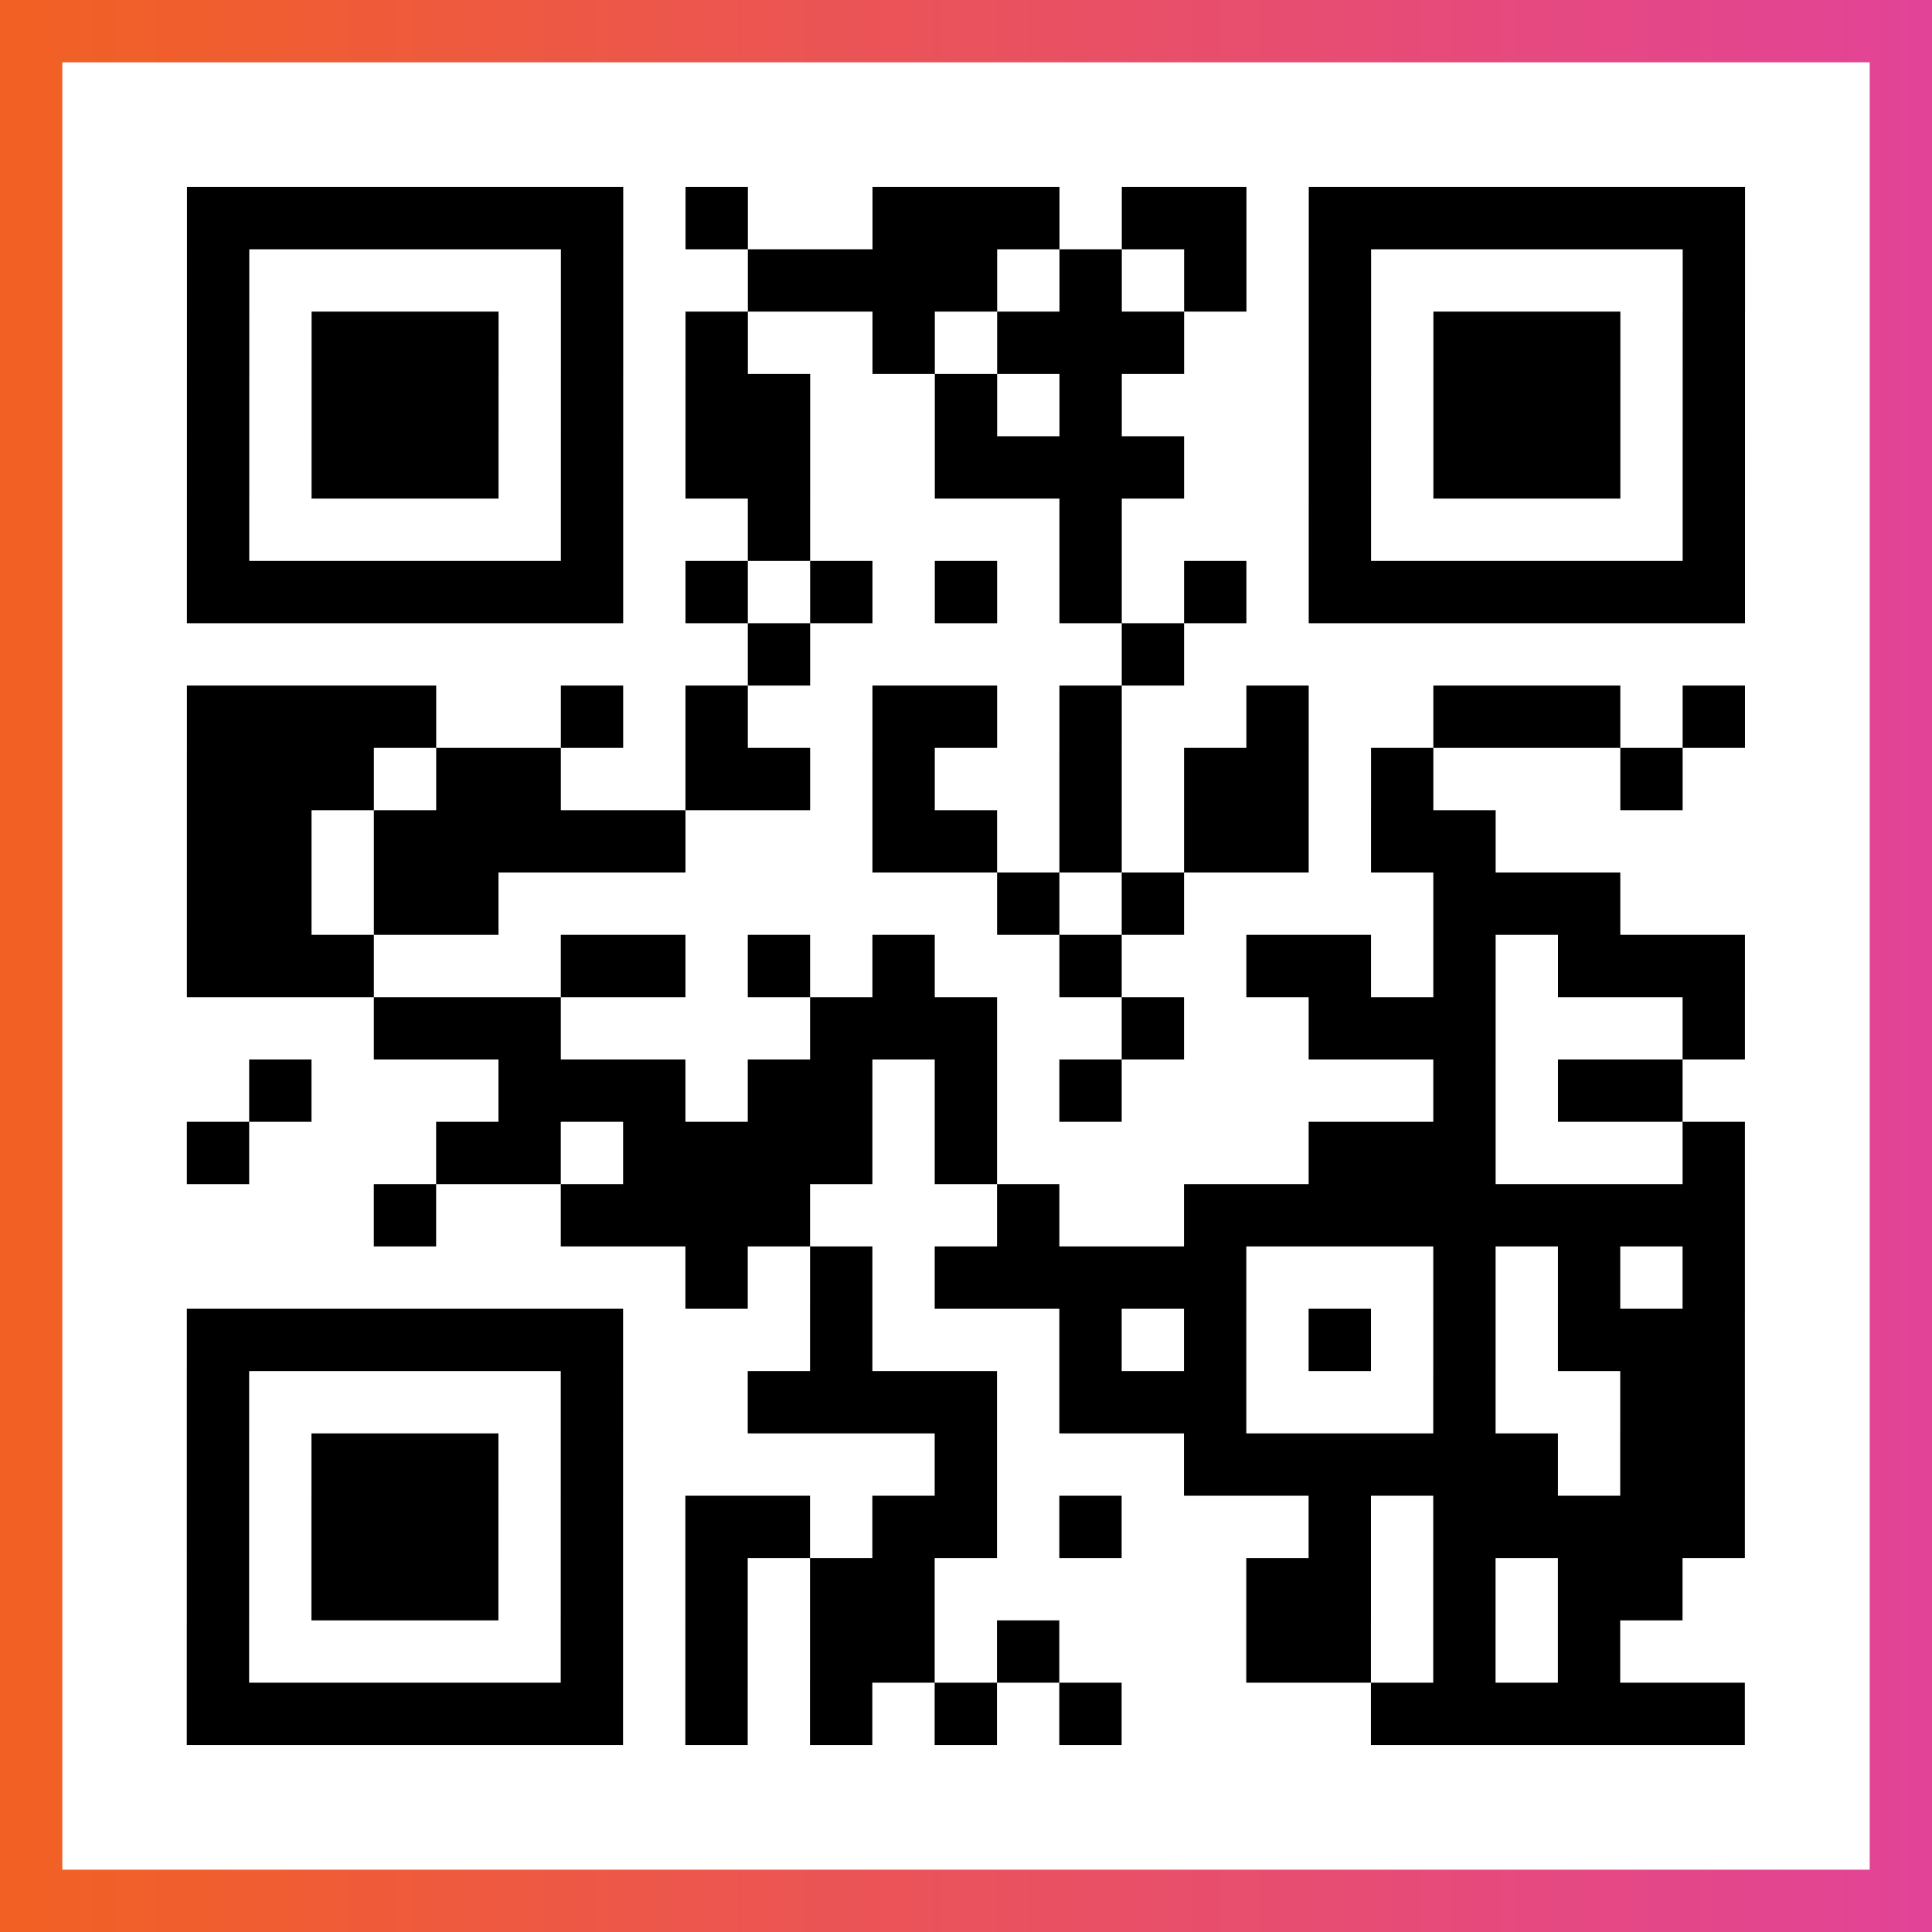
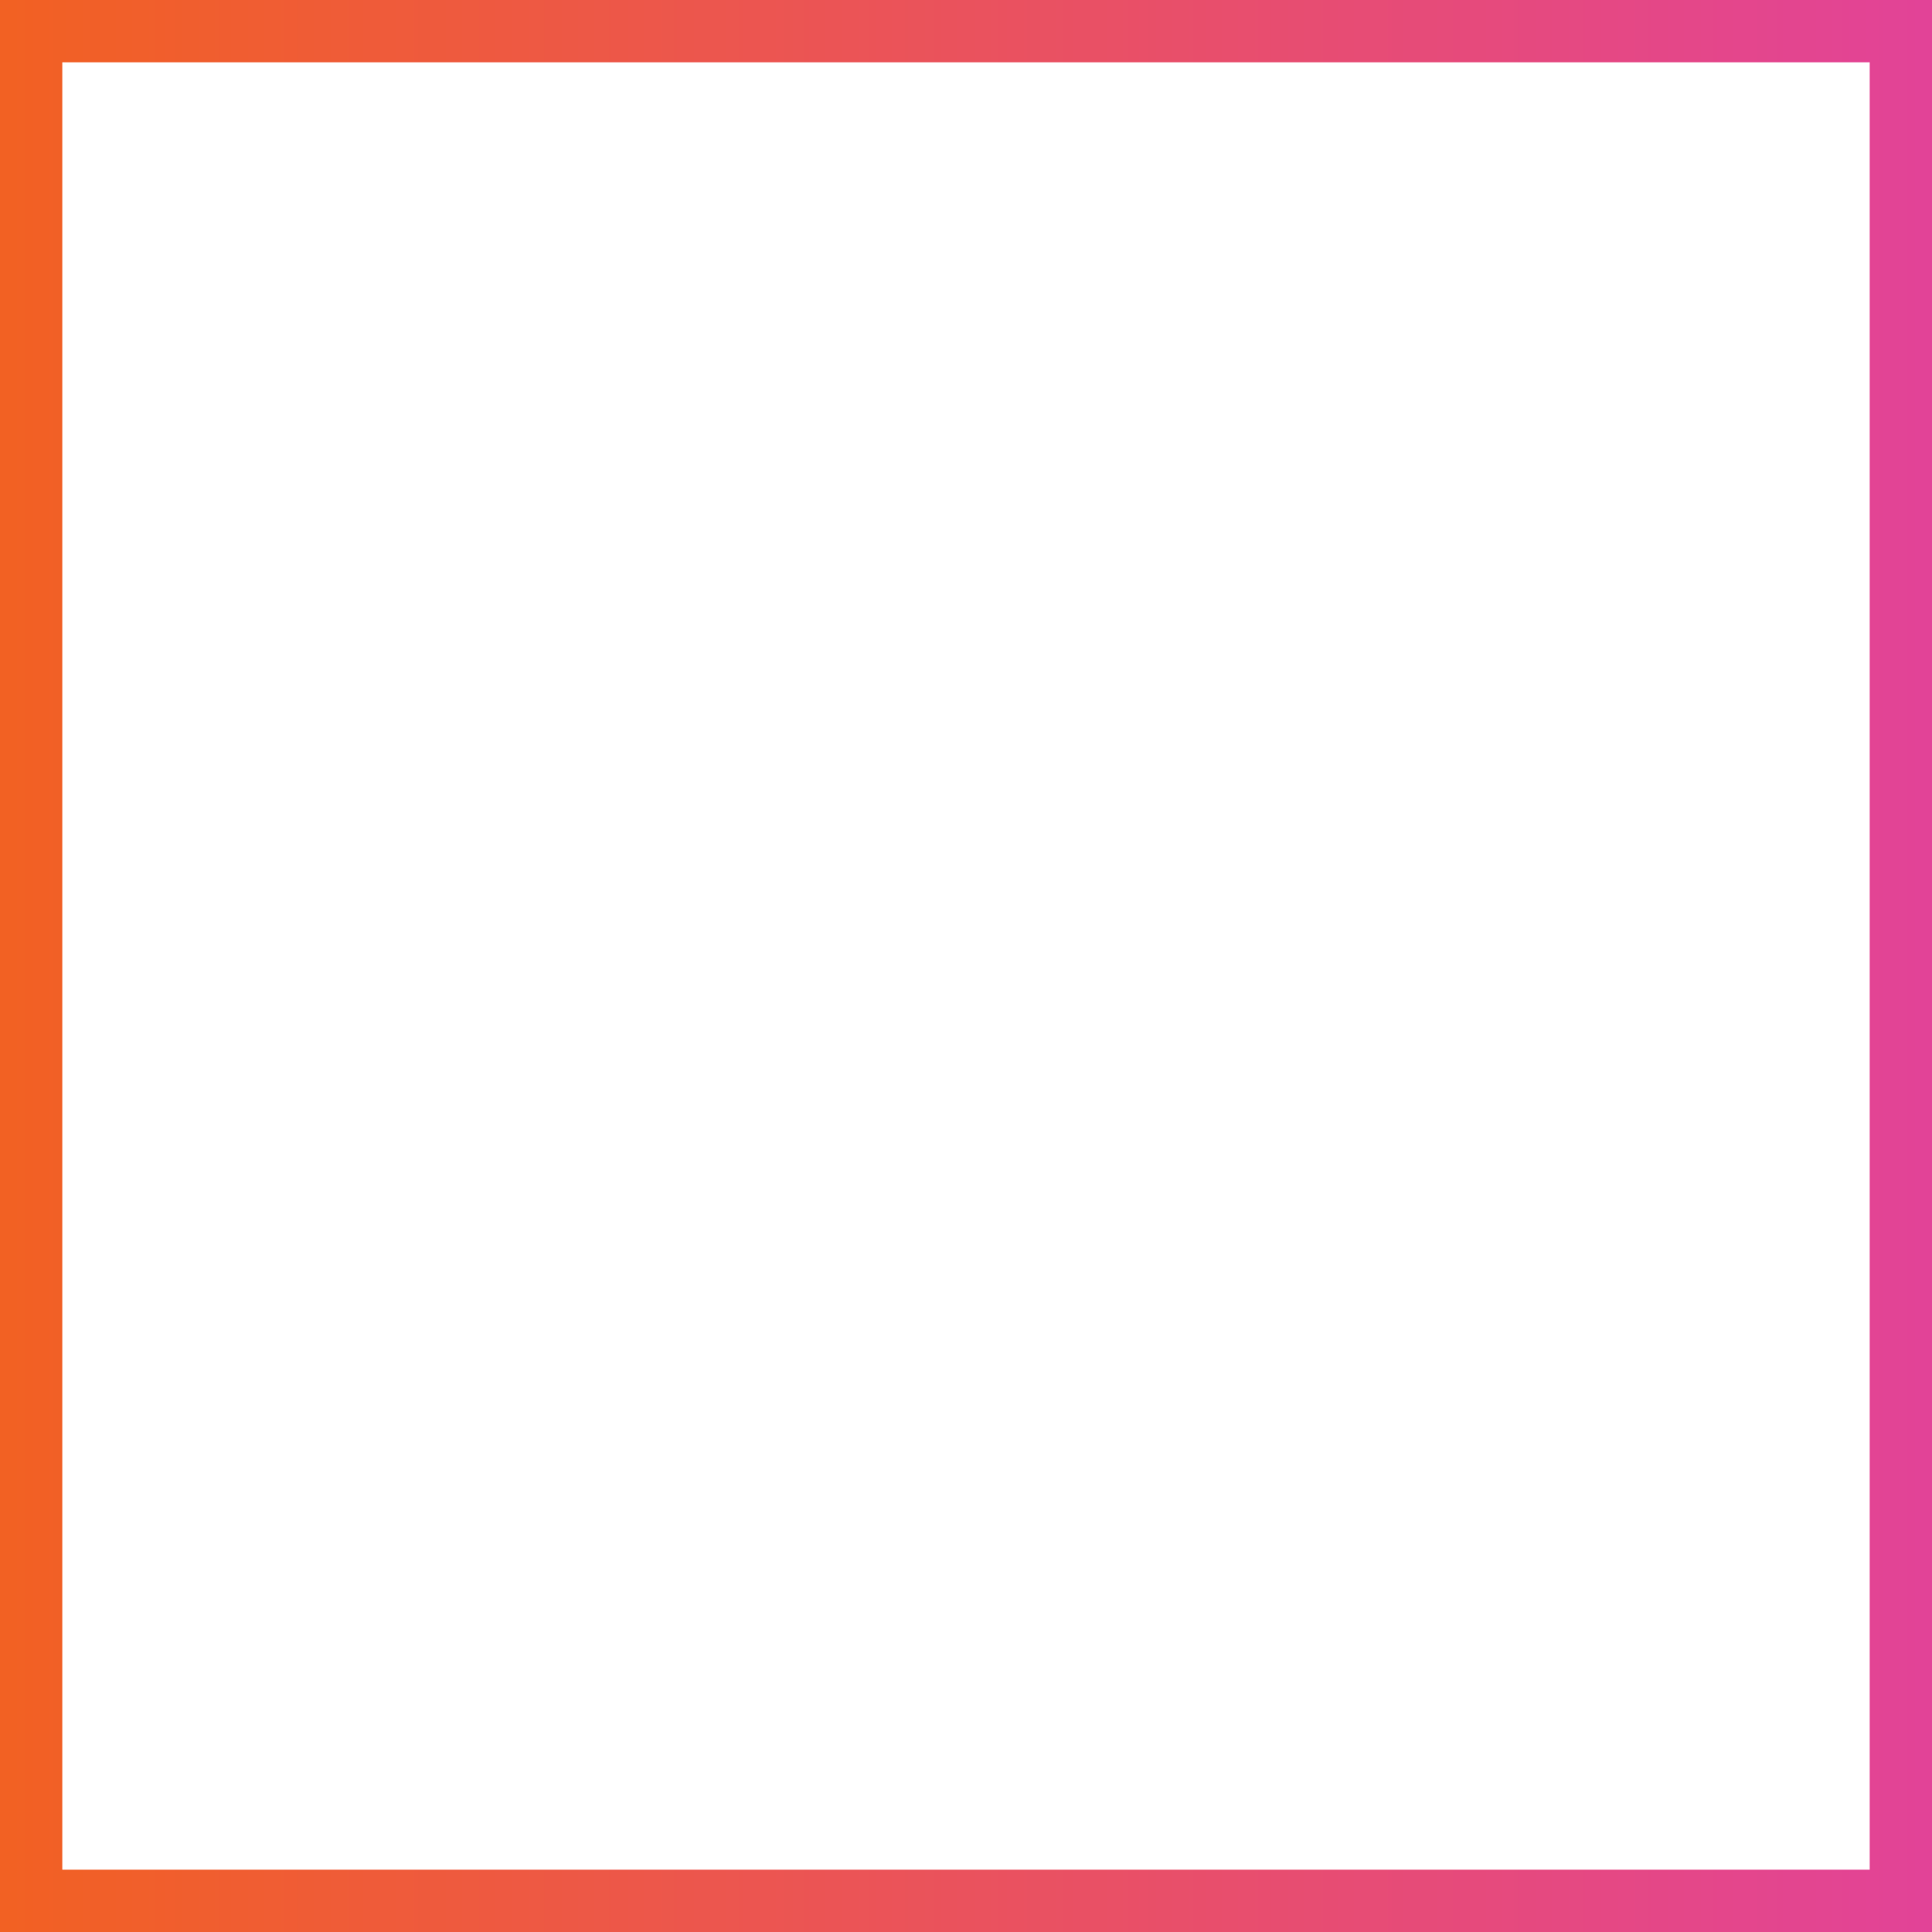
<svg xmlns="http://www.w3.org/2000/svg" viewBox="-1 -1 31 31" width="93" height="93">
  <rect x="-1" y="-1" width="31" height="31" fill="#333333" stroke="none" />
  <defs>
    <linearGradient id="primary">
      <stop class="start" offset="0%" stop-color="#f26122" />
      <stop class="stop" offset="100%" stop-color="#e24398" />
    </linearGradient>
  </defs>
  <rect x="-1" y="-1" width="31" height="31" fill="url(#primary)" />
  <rect x="0" y="0" width="29" height="29" fill="#fff" />
-   <path stroke="#000" d="M2 2.5h7m1 0h1m2 0h3m1 0h2m1 0h7m-25 1h1m5 0h1m2 0h4m1 0h1m1 0h1m1 0h1m5 0h1m-25 1h1m1 0h3m1 0h1m1 0h1m2 0h1m1 0h3m2 0h1m1 0h3m1 0h1m-25 1h1m1 0h3m1 0h1m1 0h2m2 0h1m1 0h1m3 0h1m1 0h3m1 0h1m-25 1h1m1 0h3m1 0h1m1 0h2m2 0h4m2 0h1m1 0h3m1 0h1m-25 1h1m5 0h1m2 0h1m4 0h1m3 0h1m5 0h1m-25 1h7m1 0h1m1 0h1m1 0h1m1 0h1m1 0h1m1 0h7m-16 1h1m5 0h1m-16 1h4m2 0h1m1 0h1m2 0h2m1 0h1m2 0h1m2 0h3m1 0h1m-25 1h3m1 0h2m2 0h2m1 0h1m2 0h1m1 0h2m1 0h1m3 0h1m-24 1h2m1 0h5m3 0h2m1 0h1m1 0h2m1 0h2m-21 1h2m1 0h2m8 0h1m1 0h1m4 0h3m-23 1h3m3 0h2m1 0h1m1 0h1m2 0h1m2 0h2m1 0h1m1 0h3m-22 1h3m4 0h3m2 0h1m2 0h3m3 0h1m-24 1h1m3 0h3m1 0h2m1 0h1m1 0h1m5 0h1m1 0h2m-24 1h1m3 0h2m1 0h4m1 0h1m5 0h3m3 0h1m-22 1h1m2 0h4m3 0h1m2 0h9m-17 1h1m1 0h1m1 0h5m3 0h1m1 0h1m1 0h1m-25 1h7m3 0h1m3 0h1m1 0h1m1 0h1m1 0h1m1 0h3m-25 1h1m5 0h1m2 0h4m1 0h3m3 0h1m2 0h2m-25 1h1m1 0h3m1 0h1m5 0h1m3 0h6m1 0h2m-25 1h1m1 0h3m1 0h1m1 0h2m1 0h2m1 0h1m3 0h1m1 0h5m-25 1h1m1 0h3m1 0h1m1 0h1m1 0h2m5 0h2m1 0h1m1 0h2m-24 1h1m5 0h1m1 0h1m1 0h2m1 0h1m3 0h2m1 0h1m1 0h1m-23 1h7m1 0h1m1 0h1m1 0h1m1 0h1m4 0h6" />
</svg>